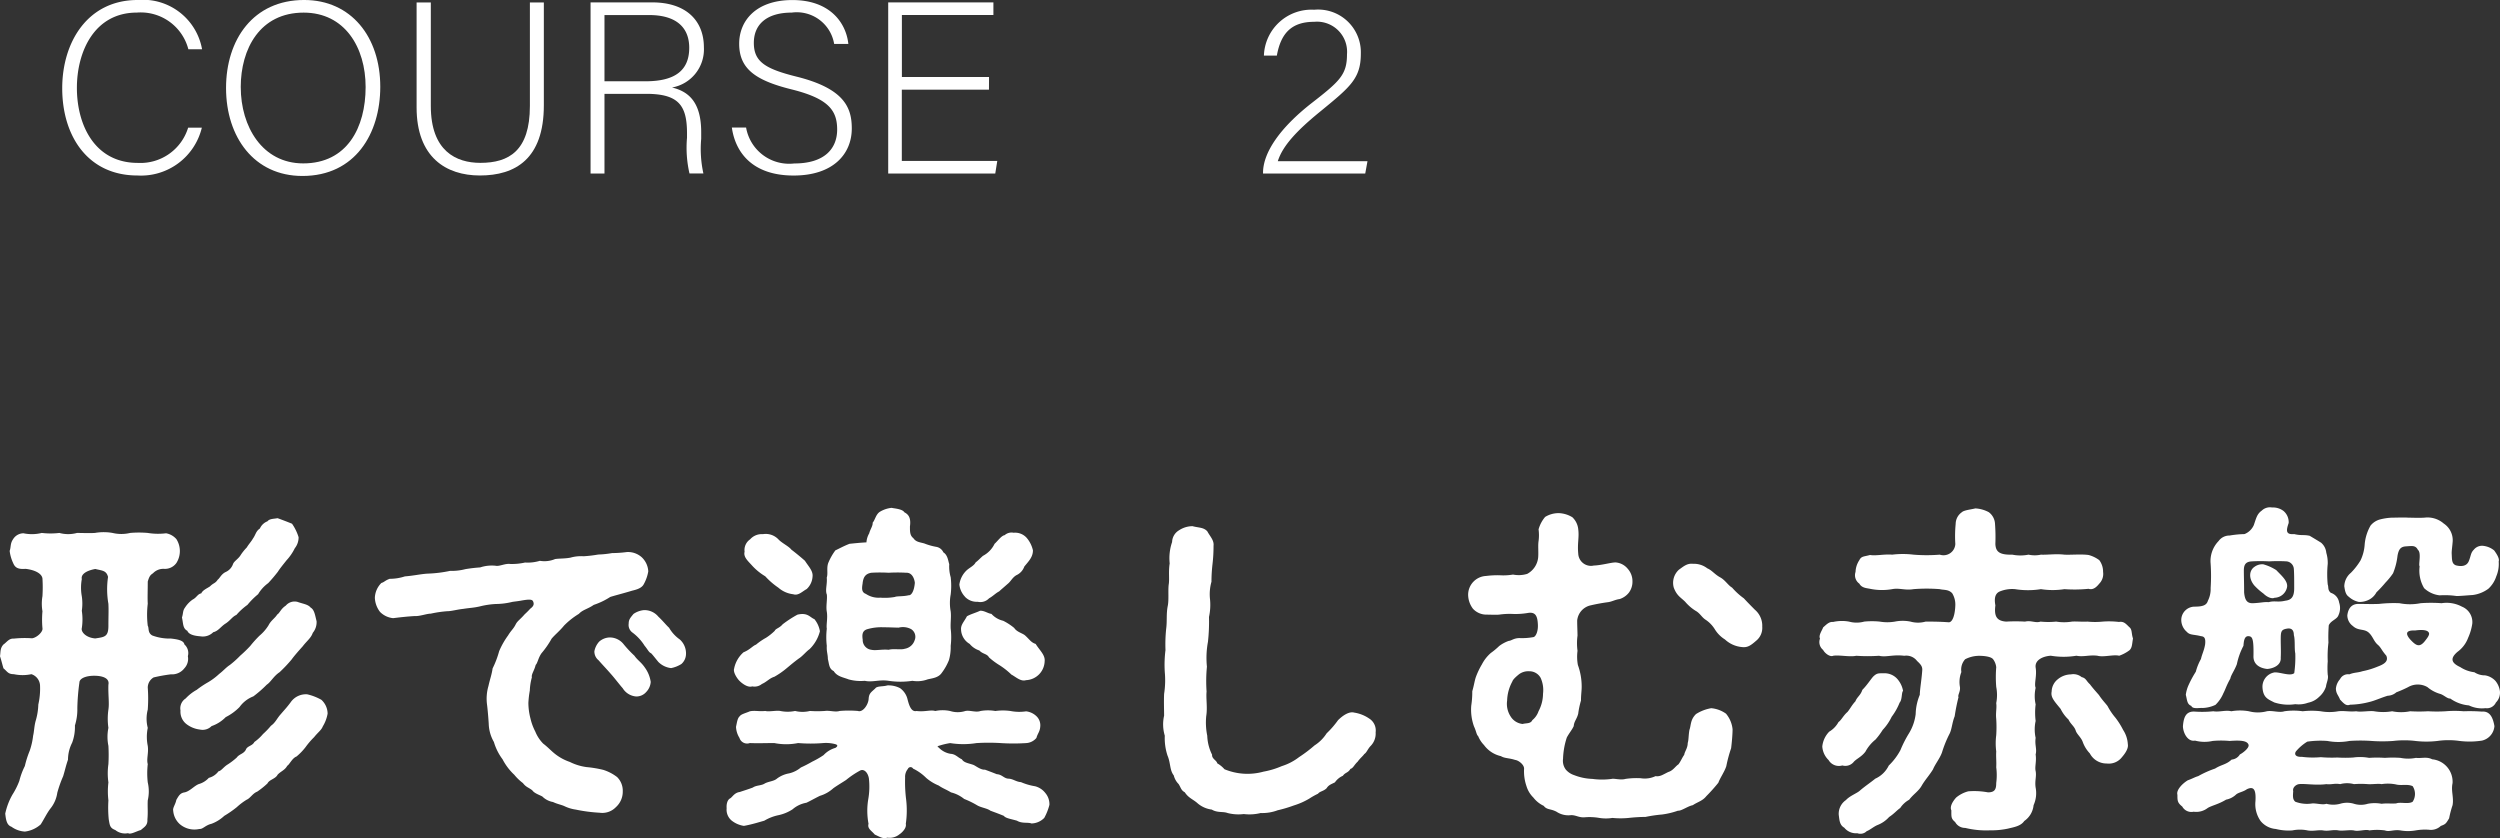
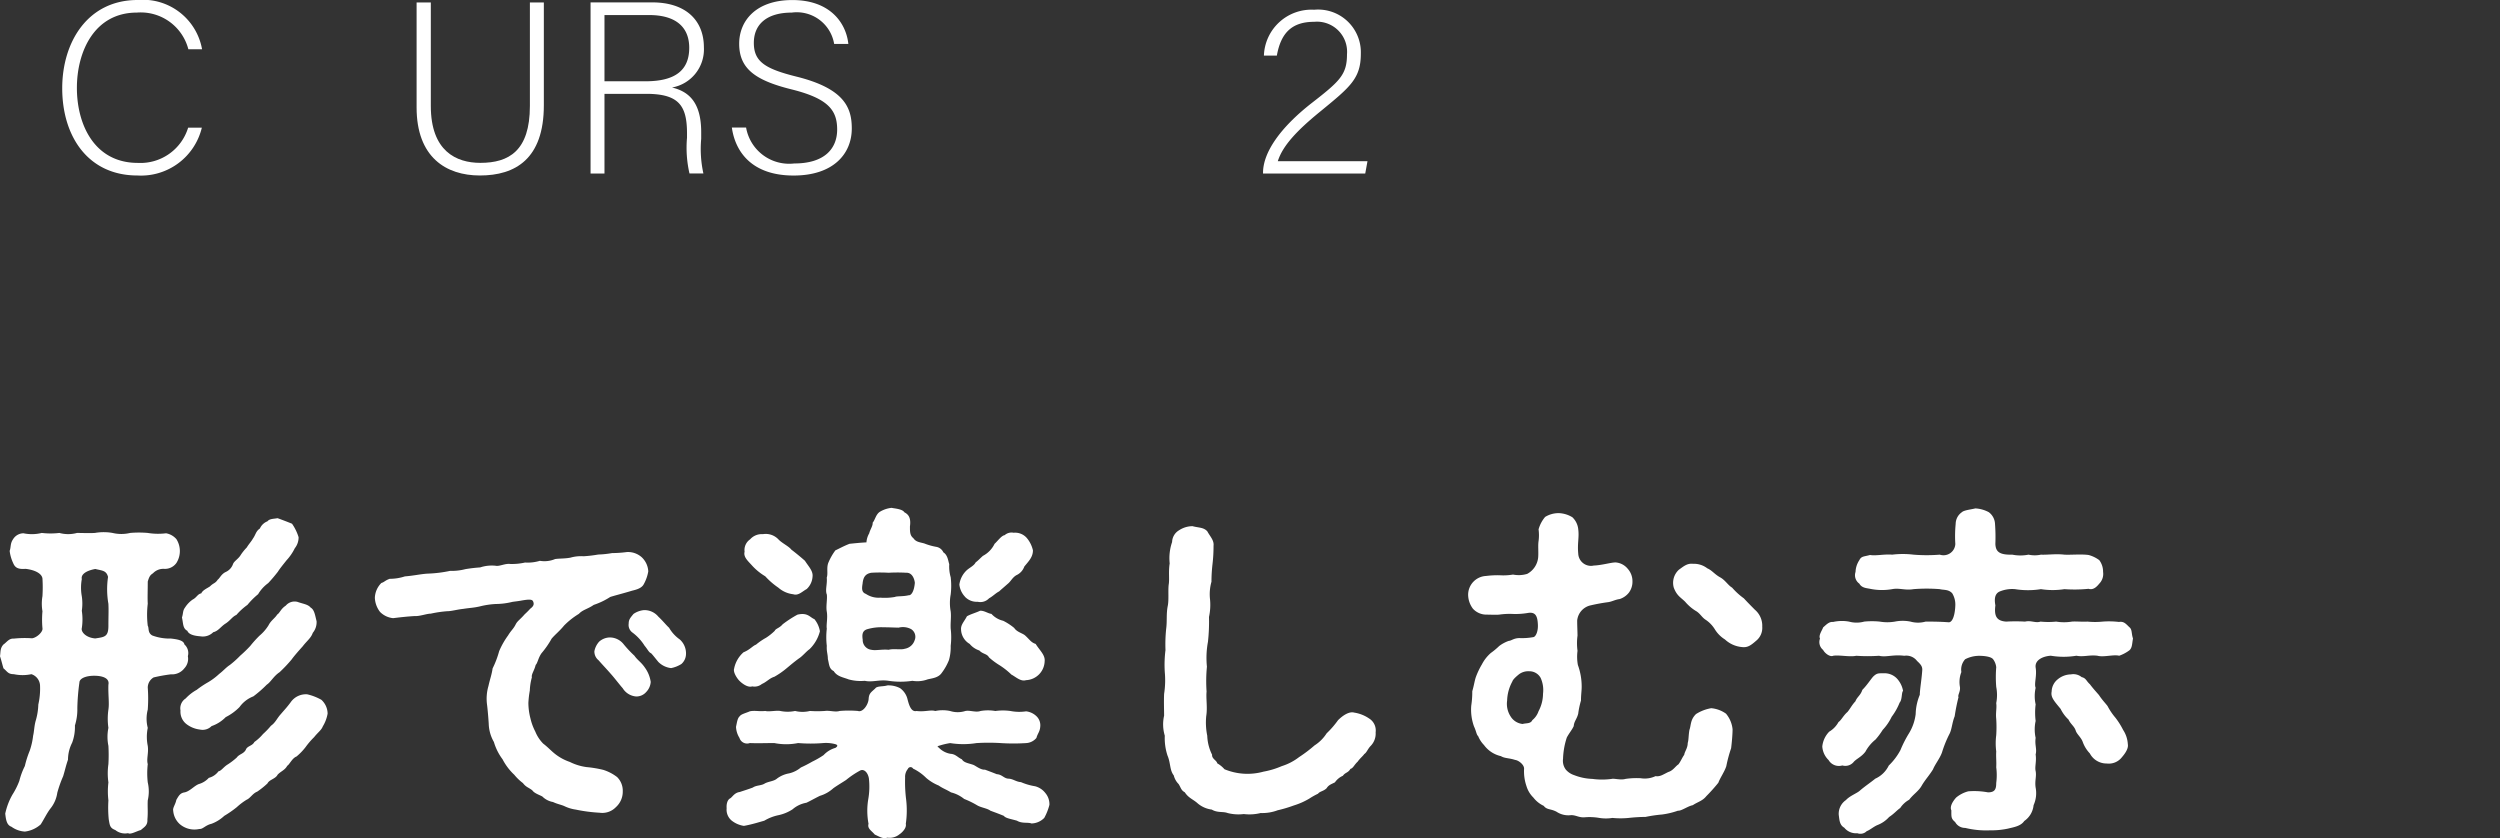
<svg xmlns="http://www.w3.org/2000/svg" id="nav_form" width="173.814" height="58.273" viewBox="0 0 173.814 58.273">
  <rect x="0" y="0" width="173.814" height="58.273" fill="#333333" stroke="none" />
  <g id="グループ_20131" data-name="グループ 20131" transform="translate(-653.147 -13832.109)">
    <path id="パス_46468" data-name="パス 46468" d="M665.028,13878.992a10.9,10.9,0,0,0-1.2.216.823.823,0,0,0-.408.7,10.451,10.451,0,0,1,0,1.536,2.523,2.523,0,0,0,0,1.271,3.1,3.1,0,0,0,0,1.249c.072.5-.1.911,0,1.271a5.615,5.615,0,0,0,0,1.272,2.735,2.735,0,0,1,0,1.248c-.024.479.024.792-.024,1.319.024.433-.216.527-.456.744-.288.072-.72.336-.888.217a1.073,1.073,0,0,1-.889-.217c-.383-.144-.383-.336-.456-.744a8.274,8.274,0,0,1-.023-1.319,5.279,5.279,0,0,1,0-1.248,4.512,4.512,0,0,1,0-1.272,11.222,11.222,0,0,0,0-1.271,3.1,3.1,0,0,1,0-1.249,4.508,4.508,0,0,1,0-1.271c.072-.456-.025-1.032,0-1.729.1-.479-.456-.624-.984-.624-.6,0-1.033.192-1.033.48a14.569,14.569,0,0,0-.143,1.775,3.678,3.678,0,0,1-.168,1.2,3.136,3.136,0,0,1-.193,1.2,2.594,2.594,0,0,0-.288,1.176c-.168.5-.191.673-.336,1.152a8.128,8.128,0,0,0-.408,1.151,2.251,2.251,0,0,1-.479,1.1c-.241.313-.433.721-.673,1.1a2.019,2.019,0,0,1-1.1.5,1.763,1.763,0,0,1-.936-.336c-.336-.119-.384-.5-.432-.911a4.584,4.584,0,0,1,.5-1.319,5.183,5.183,0,0,0,.481-.961,4.9,4.9,0,0,1,.383-1.031,6.807,6.807,0,0,1,.336-1.057,4.855,4.855,0,0,0,.24-1.057c.073-.288.073-.7.192-1.081a4.371,4.371,0,0,0,.168-1.08,4.978,4.978,0,0,0,.12-1.318.869.869,0,0,0-.6-.792,2.945,2.945,0,0,1-1.224,0c-.407,0-.456-.192-.72-.408-.1-.336-.144-.553-.24-.84.048-.312,0-.553.24-.816.24-.168.384-.432.72-.409a7.211,7.211,0,0,1,1.272-.022c.336-.049.769-.457.72-.7a6.409,6.409,0,0,1,0-1.177,3.145,3.145,0,0,1,0-1.056,10.086,10.086,0,0,0,0-1.224c-.048-.36-.552-.6-1.176-.672-.576.047-.744-.121-.864-.408a2.736,2.736,0,0,1-.24-.841c.1-.264.024-.5.24-.815a.857.857,0,0,1,.721-.408,2.854,2.854,0,0,0,1.271-.024,5.174,5.174,0,0,0,1.225,0,2.309,2.309,0,0,0,1.223,0c.361,0,.792.024,1.248,0a3.5,3.5,0,0,1,1.225,0,2.631,2.631,0,0,0,1.224,0,7.017,7.017,0,0,1,1.224,0,4.478,4.478,0,0,0,1.272.024,1.229,1.229,0,0,1,.72.408,1.549,1.549,0,0,1,0,1.656.976.976,0,0,1-.864.408,1,1,0,0,0-.768.312c-.192.119-.264.24-.36.575,0,.624-.024,1.152,0,1.537a6.4,6.4,0,0,0,0,1.536c.1.144-.024.479.312.672a3.459,3.459,0,0,0,1.3.215c.432.049.888.121.936.409a.8.8,0,0,1,.24.816.96.96,0,0,1-.24.84A1.082,1.082,0,0,1,665.028,13878.992Zm-4.344-4.9a5.855,5.855,0,0,1-.025-1.872c-.12-.457-.408-.433-.887-.552-.649.119-1.008.383-.937.7a3.337,3.337,0,0,0,0,1.2,3.47,3.47,0,0,1,0,1.008,3.949,3.949,0,0,1,0,1.2c-.071.264.288.672.937.721.624-.1.912-.1.912-.864S660.707,13874.6,660.684,13874.1Zm15.241,7.632a2.539,2.539,0,0,1-.336.889c-.1.264-.336.408-.6.744a5.321,5.321,0,0,0-.6.7,4.137,4.137,0,0,1-.624.647c-.313.12-.481.552-.648.647-.168.313-.457.385-.672.624-.144.289-.577.336-.7.6a5.7,5.7,0,0,1-.719.576c-.313.12-.481.456-.72.553a4.373,4.373,0,0,0-.7.527,7.19,7.19,0,0,1-.865.6,2.676,2.676,0,0,1-.887.552c-.433.1-.6.383-.841.36a1.565,1.565,0,0,1-1.368-.337,1.4,1.4,0,0,1-.456-.936c-.048-.191.169-.457.216-.745.168-.287.264-.479.577-.526.359-.072.671-.457.983-.576a1.491,1.491,0,0,0,.7-.433,1.21,1.21,0,0,0,.672-.456c.193-.023.36-.312.649-.48a4.826,4.826,0,0,0,.624-.479c.168-.24.456-.24.624-.528.095-.287.456-.264.6-.552a3.125,3.125,0,0,0,.6-.553,5.39,5.39,0,0,0,.552-.575c.312-.217.408-.5.671-.792.265-.312.433-.48.7-.842a1.288,1.288,0,0,1,1.152-.551,3.674,3.674,0,0,1,.984.383A1.324,1.324,0,0,1,675.925,13881.728Zm-2.112-7.776c.384.145.744.168.936.408.264.145.312.575.408.937a1.155,1.155,0,0,1-.264.815c-.12.36-.408.553-.7.937-.216.24-.6.672-.768.912a10.023,10.023,0,0,1-.84.888c-.408.264-.624.7-.889.864a8.017,8.017,0,0,1-.935.816,2.124,2.124,0,0,0-.961.743,3.621,3.621,0,0,1-.96.7,2.5,2.5,0,0,1-.983.623.874.874,0,0,1-.817.24,1.9,1.9,0,0,1-.936-.384,1.086,1.086,0,0,1-.408-.937.817.817,0,0,1,.36-.84,3.049,3.049,0,0,1,.768-.6,6.366,6.366,0,0,1,.792-.528,4.419,4.419,0,0,0,.768-.576c.288-.216.48-.456.744-.624a6.686,6.686,0,0,0,.721-.648,8.873,8.873,0,0,0,.695-.672,7.816,7.816,0,0,1,.649-.72,3.011,3.011,0,0,0,.624-.72c.168-.336.456-.5.6-.744.192-.12.239-.385.6-.624A.8.8,0,0,1,673.813,13873.951Zm-8.017,1.1c.1-.312.048-.48.216-.7a1.949,1.949,0,0,1,.528-.553c.288-.144.336-.383.6-.432.1-.216.336-.312.6-.48.263-.264.359-.191.551-.479.12-.071.241-.384.552-.528a.947.947,0,0,0,.505-.552c.071-.192.336-.336.5-.575a3.483,3.483,0,0,1,.456-.577c.143-.239.311-.407.432-.625.192-.263.192-.5.48-.694a.947.947,0,0,1,.527-.5c.145-.192.481-.168.7-.218.336.121.648.241,1.007.386a3.389,3.389,0,0,1,.457.936,1.207,1.207,0,0,1-.264.769,3.485,3.485,0,0,1-.576.84c-.288.36-.48.6-.6.792a10.358,10.358,0,0,1-.673.792,2.553,2.553,0,0,0-.7.769,5.315,5.315,0,0,0-.744.744,4.425,4.425,0,0,0-.769.7c-.288.12-.431.408-.792.624-.311.216-.479.5-.815.576a1.018,1.018,0,0,1-.889.287c-.264-.022-.792-.071-.912-.383C665.844,13875.8,665.892,13875.439,665.8,13875.056Z" fill="#fff" />
    <path id="パス_46469" data-name="パス 46469" d="M696.445,13887.129a1.447,1.447,0,0,1-.48,1.1,1.312,1.312,0,0,1-1.129.385,10.893,10.893,0,0,1-1.655-.217,2.676,2.676,0,0,1-.793-.24c-.216-.1-.5-.145-.792-.287a1.391,1.391,0,0,1-.744-.385c-.216-.119-.552-.216-.7-.432-.289-.216-.433-.216-.649-.5a3.392,3.392,0,0,1-.6-.577,4,4,0,0,1-.817-1.079,3.756,3.756,0,0,1-.6-1.2,2.68,2.68,0,0,1-.36-1.272c-.024-.384-.072-.983-.12-1.344a3.139,3.139,0,0,1,.1-1.273c.1-.456.24-.839.288-1.223a6.531,6.531,0,0,0,.456-1.2,5.5,5.5,0,0,1,.624-1.1c.216-.359.36-.432.528-.768.12-.24.312-.336.624-.7a5.284,5.284,0,0,0,.384-.384c.192-.145.313-.289.192-.528-.072-.144-.336-.12-.768-.048-.239.048-.5.072-.672.1a4.862,4.862,0,0,1-1.128.145,5.7,5.7,0,0,0-1.128.168c-.433.1-.7.1-1.128.168-.456.047-.841.167-1.152.167a8.119,8.119,0,0,0-1.128.168c-.288,0-.769.192-1.128.168-.408.024-.912.073-1.488.146a1.483,1.483,0,0,1-.912-.433,1.716,1.716,0,0,1-.361-.984,1.531,1.531,0,0,1,.456-1.032c.193-.048.241-.168.576-.287a3.36,3.36,0,0,0,1.056-.168c.624-.049,1.129-.168,1.585-.192a8.868,8.868,0,0,0,1.56-.192,3.7,3.7,0,0,0,1.056-.119,10.317,10.317,0,0,1,1.032-.121,2.6,2.6,0,0,1,1.056-.119c.264.071.672-.168,1.032-.121a4.057,4.057,0,0,0,1.033-.1,2.9,2.9,0,0,0,1.031-.119,1.9,1.9,0,0,0,1.057-.122c.288-.046.647-.022,1.055-.095a2.752,2.752,0,0,1,.937-.1,8.789,8.789,0,0,0,1.008-.12,6.512,6.512,0,0,0,.959-.1,8.338,8.338,0,0,0,1.033-.072,1.43,1.43,0,0,1,1.032.36,1.452,1.452,0,0,1,.456.984,2.807,2.807,0,0,1-.312.887c-.144.289-.528.385-.816.456-.721.217-1.128.313-1.513.433a5.076,5.076,0,0,1-1.151.553c-.408.287-.769.336-1.032.623a5.314,5.314,0,0,0-1.032.816c-.313.385-.624.624-.865.911a6.127,6.127,0,0,1-.7,1.009c-.239.336-.264.672-.408.816-.1.408-.312.648-.264.864a3.817,3.817,0,0,0-.143.912,6.658,6.658,0,0,0-.1.864,4.414,4.414,0,0,0,.144,1.08,3.846,3.846,0,0,0,.336.911,2.553,2.553,0,0,0,.552.841c.288.216.481.432.769.672a3.461,3.461,0,0,0,1.08.6,3.7,3.7,0,0,0,1.176.36,7.789,7.789,0,0,1,1.152.192,3.086,3.086,0,0,1,.96.5A1.334,1.334,0,0,1,696.445,13887.129Zm1.944-7.61a1.11,1.11,0,0,1-.313.7.9.9,0,0,1-.7.313,1.206,1.206,0,0,1-.936-.576c-.216-.24-.577-.72-.816-.984-.312-.36-.505-.552-.864-.96a.776.776,0,0,1-.288-.624,1.364,1.364,0,0,1,.336-.672,1.154,1.154,0,0,1,.72-.288,1.228,1.228,0,0,1,.984.48,8.028,8.028,0,0,0,.744.791c.216.313.456.433.72.816A2.248,2.248,0,0,1,698.389,13879.519Zm2.136-1.247a2.1,2.1,0,0,1-.72.287,1.476,1.476,0,0,1-.888-.431c-.24-.288-.36-.456-.5-.6-.168-.071-.216-.239-.456-.527a3.348,3.348,0,0,0-.84-.912.647.647,0,0,1-.264-.624c0-.288.12-.408.336-.673a1.546,1.546,0,0,1,.72-.264,1.254,1.254,0,0,1,1.008.456c.288.265.576.624.744.769a2.565,2.565,0,0,0,.745.815,1.294,1.294,0,0,1,.431,1.031A.938.938,0,0,1,700.525,13878.271Z" fill="#fff" />
    <path id="パス_46470" data-name="パス 46470" d="M726.109,13888.064a3.785,3.785,0,0,1-.36.911,1.282,1.282,0,0,1-.888.386c-.264-.1-.648.023-1.008-.192-.408-.12-.792-.168-.912-.336-.408-.168-.552-.216-.937-.36-.216-.168-.672-.216-.935-.384a6.094,6.094,0,0,0-.889-.433,2.325,2.325,0,0,0-.912-.455c-.359-.217-.552-.266-.863-.48a3.118,3.118,0,0,1-.865-.528,3.338,3.338,0,0,0-.912-.647.2.2,0,0,0-.36.023.855.855,0,0,0-.192.6,9.691,9.691,0,0,0,.072,1.537,6.47,6.47,0,0,1-.024,1.68c.072.313-.312.648-.432.721a1.077,1.077,0,0,1-.865.239c-.239.12-.551-.071-.863-.216-.217-.264-.528-.408-.432-.744a4.881,4.881,0,0,1-.024-1.68,5.082,5.082,0,0,0,.048-1.488c-.072-.385-.313-.648-.576-.553a6.05,6.05,0,0,0-1.008.672c-.217.145-.624.385-.889.576a2.4,2.4,0,0,1-.935.528c-.433.216-.721.384-.937.48a1.985,1.985,0,0,0-.96.456,2.873,2.873,0,0,1-.984.408,3.2,3.2,0,0,0-.983.384c-.361.1-.865.263-1.417.36a1.8,1.8,0,0,1-.84-.36.982.982,0,0,1-.36-.864c-.024-.289.048-.6.264-.7.144-.1.288-.385.648-.432.216-.073.672-.216.913-.312.239-.168.6-.12.839-.288.288-.145.624-.145.84-.336a1.985,1.985,0,0,1,.84-.359,1.976,1.976,0,0,0,.816-.408,8.533,8.533,0,0,0,.792-.408,6.048,6.048,0,0,0,.792-.456,1.767,1.767,0,0,1,.817-.5c.191-.119.168-.215-.025-.264a2.531,2.531,0,0,0-.815-.072,10.573,10.573,0,0,1-1.753,0,4.208,4.208,0,0,1-1.656,0c-.6,0-1.152.024-1.7,0a.553.553,0,0,1-.72-.359,1.564,1.564,0,0,1-.24-.768c.072-.336.1-.6.264-.744.1-.145.432-.217.7-.337.36-.071.624.024,1.08-.023.217.072.744-.048,1.032,0a2.5,2.5,0,0,0,1.032,0,2.135,2.135,0,0,0,1.032,0,7.332,7.332,0,0,0,1.033,0c.36-.048.719.1,1.032,0a7.412,7.412,0,0,1,1.271,0c.336.12.721-.434.745-.84.024-.385.168-.456.456-.721.12-.191.552-.12.839-.216a1.747,1.747,0,0,1,.889.192,1.325,1.325,0,0,1,.5.7c.1.384.24.983.648.888.6.072.96-.1,1.3,0a2.5,2.5,0,0,1,1.033,0,1.742,1.742,0,0,0,1.055,0c.313-.072.72.12,1.057,0a2.971,2.971,0,0,1,1.031,0,3.852,3.852,0,0,1,1.057,0,3.149,3.149,0,0,0,1.08.023,1.235,1.235,0,0,1,.72.337.872.872,0,0,1,.264.744c-.024.335-.192.479-.264.768a1,1,0,0,1-.72.359,13.729,13.729,0,0,1-1.752,0,13.588,13.588,0,0,0-1.7,0,5.767,5.767,0,0,1-1.824,0,4.878,4.878,0,0,0-.721.168c-.1.025-.144.049-.144.072-.024.024,0,.049.048.049a1.472,1.472,0,0,0,.84.456c.36.023.48.239.792.384.145.24.456.264.792.384.145.048.505.36.816.336.193.072.456.168.817.313.384.023.5.312.84.312.312.024.5.217.84.24a4.124,4.124,0,0,0,.984.287,1.319,1.319,0,0,1,.72.48A1.2,1.2,0,0,1,726.109,13888.064Zm-21.914-9.506a2.026,2.026,0,0,1,.648-1.1c.432-.168.649-.456.864-.528a4.4,4.4,0,0,1,.7-.48,3.8,3.8,0,0,0,.6-.479c.072-.168.336-.192.552-.456a7.779,7.779,0,0,1,1.032-.672c.721-.168.864.191,1.177.312a1.8,1.8,0,0,1,.384.841,2.659,2.659,0,0,1-.721,1.248c-.216.144-.5.5-.744.647-.359.265-.552.433-.84.671a5.487,5.487,0,0,1-.864.6c-.336.1-.528.358-.863.5a.807.807,0,0,1-.673.168c-.287.1-.672-.168-.888-.384C704.411,13879.3,704.075,13878.824,704.2,13878.559Zm.72-8.088a.9.9,0,0,1,.384-.863,1.079,1.079,0,0,1,.888-.36,1.216,1.216,0,0,1,1.1.384c.264.263.7.456.888.7.168.12.7.552.937.769.24.383.576.7.528,1.1a1.29,1.29,0,0,1-.408.864c-.313.168-.577.479-.937.36a1.88,1.88,0,0,1-1.032-.457,5.1,5.1,0,0,1-.912-.791,3.987,3.987,0,0,1-.936-.769C705.156,13871.119,704.819,13870.831,704.915,13870.471Zm5.712,1.8c.1-.288-.023-.648.1-1.008a4.011,4.011,0,0,1,.5-.889c.264-.12.552-.288.983-.456.265-.025.649-.071,1.177-.1a1.43,1.43,0,0,1,.191-.624c.073-.288.265-.528.241-.744.168-.192.215-.553.48-.744a1.956,1.956,0,0,1,.84-.288c.192.048.744.072.888.312.336.168.456.457.384.984,0,.384,0,.624.24.816.168.24.36.264.744.358a4.238,4.238,0,0,0,.841.241.663.663,0,0,1,.5.384c.311.192.335.624.408.816a2.709,2.709,0,0,0,.1.912,4.968,4.968,0,0,1,0,1.2,3.223,3.223,0,0,0,0,1.176c.048.408-.024.744,0,1.2a5.01,5.01,0,0,1,0,1.2,3.229,3.229,0,0,1-.12.984,3.806,3.806,0,0,1-.5.889c-.24.359-.72.384-.984.454a2.063,2.063,0,0,1-1.056.1,5.527,5.527,0,0,1-1.656,0c-.648-.1-1.128.12-1.656,0a3.118,3.118,0,0,1-1.128-.1c-.36-.143-.792-.19-1.032-.575-.336-.168-.313-.479-.408-.841,0-.336-.1-.526-.073-.911a5.076,5.076,0,0,1,0-1.2c-.048-.266.073-.722,0-1.177-.071-.384.048-.888,0-1.2C710.507,13873.136,710.675,13872.7,710.627,13872.271Zm2.5.359c-.048.313-.119.648.217.769a1.586,1.586,0,0,0,1.008.264,4.052,4.052,0,0,0,1.008-.048c.168-.072.576-.023.96-.12.192.023.384-.288.432-.864-.024-.24-.168-.72-.6-.7a10.515,10.515,0,0,0-1.224,0,10.228,10.228,0,0,0-1.2,0C713.268,13872.008,713.172,13872.295,713.123,13872.631Zm3.625,3.961a.629.629,0,0,0-.264-.744,1.216,1.216,0,0,0-.864-.1c-.168,0-.648-.025-1.056-.025a3.469,3.469,0,0,0-1.08.121c-.409.1-.409.408-.361.744a.686.686,0,0,0,.6.7c.311.071.744-.048,1.2,0,.384-.1.84.022,1.128-.072A.873.873,0,0,0,716.748,13876.592Zm3.481-3a1.442,1.442,0,0,1-.385-.84,1.659,1.659,0,0,1,.528-1.009c.193-.168.5-.312.6-.528.192-.144.24-.216.505-.455a1.85,1.85,0,0,0,.815-.841c.193-.168.481-.576.7-.6a.718.718,0,0,1,.624-.168,1.073,1.073,0,0,1,.912.359,2.047,2.047,0,0,1,.431.864c0,.48-.311.768-.6,1.128a1.041,1.041,0,0,1-.552.6c-.288.169-.385.433-.6.6-.215.191-.5.433-.6.528-.24.119-.433.336-.7.479a.826.826,0,0,1-.792.24A1.119,1.119,0,0,1,720.229,13873.592Zm4.2,2.712c.312.288.408.479.72.576.263.431.672.768.624,1.2a1.355,1.355,0,0,1-1.3,1.32c-.36.118-.72-.24-1.008-.385a5.238,5.238,0,0,0-.816-.647,4.959,4.959,0,0,1-.744-.552c-.144-.265-.432-.218-.672-.48a1.444,1.444,0,0,1-.672-.456,1.2,1.2,0,0,1-.6-1.009c-.023-.336.24-.575.408-.912.241-.144.672-.264.912-.384.289-.023.552.191.792.216a1.588,1.588,0,0,0,.817.48,3.961,3.961,0,0,1,.767.5C723.853,13876.063,724.261,13876.136,724.429,13876.3Z" fill="#fff" />
    <path id="パス_46471" data-name="パス 46471" d="M748.789,13883.024a1.225,1.225,0,0,1-.337.937c-.215.215-.288.479-.456.575-.071.12-.311.313-.456.528-.239.216-.311.455-.5.5-.168.288-.359.239-.527.48a1.315,1.315,0,0,0-.553.456c-.215.12-.431.168-.576.407-.216.217-.479.217-.6.385a4.883,4.883,0,0,0-.6.336,4.862,4.862,0,0,1-1.081.48,9.092,9.092,0,0,1-1.128.336,3.017,3.017,0,0,1-1.176.191,3.266,3.266,0,0,1-1.176.072,3.06,3.06,0,0,1-1.128-.072c-.312-.121-.7,0-1.1-.24a1.871,1.871,0,0,1-1.008-.456c-.264-.239-.624-.359-.864-.743-.265-.145-.265-.312-.433-.576a1.288,1.288,0,0,1-.336-.6c-.288-.36-.215-.864-.431-1.368a3.835,3.835,0,0,1-.193-1.393,2.742,2.742,0,0,1-.048-1.392c0-.408-.023-.96,0-1.512a6.17,6.17,0,0,0,.048-1.513,8.14,8.14,0,0,1,.048-1.537,10.439,10.439,0,0,1,.049-1.486c.071-.528,0-.984.1-1.537.1-.432.023-1.031.072-1.512.071-.385-.024-.889.071-1.488a3.463,3.463,0,0,1,.168-1.488.982.982,0,0,1,.481-.816,1.724,1.724,0,0,1,.936-.287c.432.119.768.071,1.031.359.193.36.481.625.433,1.009a10.6,10.6,0,0,1-.072,1.271,10.772,10.772,0,0,0-.072,1.224,3.171,3.171,0,0,0-.1,1.225,3.96,3.96,0,0,1-.072,1.225,12.93,12.93,0,0,1-.072,1.728,6.1,6.1,0,0,0-.072,1.729,10.451,10.451,0,0,0-.024,1.728c-.048.5.072,1.1-.024,1.705a4.578,4.578,0,0,0,.071,1.367,3.186,3.186,0,0,0,.336,1.32c-.023.288.313.385.361.6a1.928,1.928,0,0,1,.5.409,4.167,4.167,0,0,0,2.713.168,5.747,5.747,0,0,0,1.271-.384,3.816,3.816,0,0,0,1.2-.625,9.684,9.684,0,0,0,1.08-.816,2.745,2.745,0,0,0,.84-.84,6.224,6.224,0,0,0,.792-.913c.361-.358.793-.623,1.129-.526a2.5,2.5,0,0,1,1.032.408A.979.979,0,0,1,748.789,13883.024Z" fill="#fff" />
    <path id="パス_46472" data-name="パス 46472" d="M773.149,13881.728a2,2,0,0,1,.456,1.08c0,.36-.048.889-.1,1.321a9.553,9.553,0,0,0-.336,1.248c-.12.384-.431.815-.552,1.151a11.811,11.811,0,0,1-.839.937c-.265.336-.624.408-.937.624-.359.071-.792.408-1.032.384a5.447,5.447,0,0,1-1.1.264,9.77,9.77,0,0,0-1.152.168,11.527,11.527,0,0,0-1.176.071,5.692,5.692,0,0,1-1.128,0,2.885,2.885,0,0,1-.912,0,3.99,3.99,0,0,0-.984-.047c-.433.047-.649-.168-1.008-.144a1.478,1.478,0,0,1-.984-.24c-.409-.217-.672-.12-.888-.408a1.953,1.953,0,0,1-.721-.577,1.856,1.856,0,0,1-.479-.792,3.178,3.178,0,0,1-.168-1.2c.023-.288-.385-.6-.624-.624-.433-.144-.721-.1-.985-.264a2,2,0,0,1-1.175-.769,1.943,1.943,0,0,1-.409-.624c-.12-.1-.12-.312-.288-.672a3.444,3.444,0,0,1-.192-1.44,6.414,6.414,0,0,0,.072-1.008c.12-.408.144-.649.24-.96a5.324,5.324,0,0,1,.432-.912,2.66,2.66,0,0,1,.624-.792,5,5,0,0,0,.576-.48,2.444,2.444,0,0,1,.672-.359c.168,0,.336-.192.744-.192a4.312,4.312,0,0,0,.985-.072c.168-.071.311-.432.288-.864-.025-.6-.168-.888-.672-.815a5.112,5.112,0,0,1-1.129.071,5,5,0,0,0-.888.049c-.24.023-.6,0-.912,0a1.265,1.265,0,0,1-.912-.408,1.642,1.642,0,0,1-.336-.96,1.311,1.311,0,0,1,1.248-1.32,6.471,6.471,0,0,1,.937-.049,4,4,0,0,0,.935-.048,2.043,2.043,0,0,0,.985-.047,1.455,1.455,0,0,0,.767-1.177c.025-.408-.023-.792.025-1.105a3.081,3.081,0,0,0,0-.814,2.28,2.28,0,0,1,.456-.864,1.791,1.791,0,0,1,.96-.264,1.931,1.931,0,0,1,.936.288,1.331,1.331,0,0,1,.407.84c.073.576-.071.96,0,1.7a.886.886,0,0,0,1.08.816c.577-.024,1.2-.217,1.513-.217a1.2,1.2,0,0,1,.84.433,1.3,1.3,0,0,1,.336.888,1.267,1.267,0,0,1-.24.769,1.348,1.348,0,0,1-.648.456c-.336.047-.5.168-.792.215a12.39,12.39,0,0,0-1.3.241,1.2,1.2,0,0,0-.863,1.032c0,.407.023.815.023,1.056a3.965,3.965,0,0,0,0,1.056,3.194,3.194,0,0,0,.025.984,4.382,4.382,0,0,1,.264,1.536c0,.264-.048.528-.048.937a5.793,5.793,0,0,0-.193.911c-.095.385-.288.528-.311.864-.12.265-.313.48-.481.793a5.256,5.256,0,0,0-.263,1.487,1.01,1.01,0,0,0,.192.744,1.276,1.276,0,0,0,.575.384,3.781,3.781,0,0,0,1.273.265,5,5,0,0,0,1.343,0c.168-.048.624.1.961,0a5.326,5.326,0,0,1,1.056-.048,1.757,1.757,0,0,0,1.032-.145c.312.049.5-.1.888-.288.336-.1.5-.407.7-.528.168-.215.24-.432.408-.672.024-.216.241-.455.241-.816.071-.215.048-.5.119-.911.12-.312.049-.7.456-1.1a2.865,2.865,0,0,1,1.057-.408A2.079,2.079,0,0,1,773.149,13881.728Zm-12.722-1.392a2.047,2.047,0,0,0-.168-1.1.89.89,0,0,0-.792-.457,1.072,1.072,0,0,0-.72.217c-.144.119-.408.336-.456.5a2.916,2.916,0,0,0-.36,1.32,1.607,1.607,0,0,0,.24,1.1,1.109,1.109,0,0,0,.84.528c.24-.072.553,0,.672-.266a1.37,1.37,0,0,0,.433-.623A2.627,2.627,0,0,0,760.427,13880.336Zm15.241-4.656a1.148,1.148,0,0,1-.431.984c-.384.336-.6.479-.985.432a1.985,1.985,0,0,1-1.176-.528,2.155,2.155,0,0,1-.7-.7,2.158,2.158,0,0,0-.647-.672c-.265-.168-.385-.455-.7-.624a3.118,3.118,0,0,1-.719-.624c-.313-.312-.576-.408-.793-.984a1.231,1.231,0,0,1,.36-1.248c.336-.24.576-.455.984-.408a1.518,1.518,0,0,1,.985.313c.336.144.5.408.888.624.36.192.551.552.839.72a4.722,4.722,0,0,0,.817.744c.24.264.576.6.767.793A1.458,1.458,0,0,1,775.668,13875.68Z" fill="#fff" />
    <path id="パス_46473" data-name="パス 46473" d="M801.445,13876.5c-.072.384-.048.623-.24.814a2.614,2.614,0,0,1-.72.385c-.409-.1-1.08.121-1.512,0-.576-.071-.96.1-1.464,0a5.422,5.422,0,0,1-1.776,0c-.481.024-1.128.265-1.057.816.1.6-.12,1.128,0,1.416a2.656,2.656,0,0,0,0,1.152,4.668,4.668,0,0,0,0,1.152,2.738,2.738,0,0,0,0,1.176c-.071.5.1.768,0,1.151.072.481-.071.865,0,1.153.072.384-.071.672,0,1.151a2.044,2.044,0,0,1-.143,1.225,1.513,1.513,0,0,1-.649,1.1c-.24.359-.744.432-1.128.527a5.518,5.518,0,0,1-1.248.12,6.123,6.123,0,0,1-1.728-.168.784.784,0,0,1-.7-.408c-.288-.24-.264-.36-.264-.815-.12-.24.072-.6.336-.89a2.178,2.178,0,0,1,.84-.431,5.212,5.212,0,0,1,1.369.072c.479,0,.575-.217.575-.648a4.253,4.253,0,0,0,0-1.1c.024-.407-.024-.672,0-1.1a4.426,4.426,0,0,1,0-1.127,8.851,8.851,0,0,0,0-1.129c-.048-.456.049-.744,0-1.1a2.945,2.945,0,0,0,0-1.129,8.543,8.543,0,0,1,0-1.367,1.126,1.126,0,0,0-.216-.554c-.144-.19-.648-.239-.96-.239a2.125,2.125,0,0,0-.984.239,1.068,1.068,0,0,0-.264.89,1.906,1.906,0,0,0-.1,1.031c.048.336-.168.553-.1.721a12.8,12.8,0,0,0-.264,1.32c-.193.479-.193.936-.384,1.271a8.007,8.007,0,0,0-.5,1.248c-.144.408-.48.816-.624,1.177-.288.456-.528.7-.768,1.1-.216.407-.577.6-.888,1.009a1.774,1.774,0,0,0-.624.576c-.217.144-.433.407-.769.623a2.111,2.111,0,0,1-.792.553c-.263.1-.551.359-.767.432a.613.613,0,0,1-.649.145,1.054,1.054,0,0,1-.912-.385c-.336-.191-.336-.552-.384-.888a1.157,1.157,0,0,1,.5-1.033c.288-.312.792-.479.985-.671.336-.289.7-.528,1.055-.816a1.913,1.913,0,0,0,.937-.912,4.292,4.292,0,0,0,.815-1.08,7.978,7.978,0,0,1,.6-1.176,3.339,3.339,0,0,0,.456-1.32,3.682,3.682,0,0,1,.288-1.344c0-.36.12-1.008.168-1.682.023-.263-.072-.406-.36-.671a.936.936,0,0,0-.888-.36c-.792-.1-1.272.121-1.753,0a11.431,11.431,0,0,1-1.584,0c-.456.1-1.2-.071-1.607,0-.217.1-.577-.168-.7-.407a.7.7,0,0,1-.215-.792c-.121-.217.167-.6.215-.77.264-.239.432-.407.7-.383a2.8,2.8,0,0,1,1.1-.024,1.981,1.981,0,0,0,1.057,0,5.466,5.466,0,0,1,1.08,0,3.134,3.134,0,0,0,1.056,0,2.723,2.723,0,0,1,1.08,0,1.942,1.942,0,0,0,1.055,0c.408,0,.985,0,1.609.048.264,0,.432-.5.456-1.176a1.512,1.512,0,0,0-.216-.841c-.264-.287-.6-.215-.864-.287a11.431,11.431,0,0,0-1.825,0c-.6.1-.983-.1-1.488,0a4.086,4.086,0,0,1-1.536-.024c-.216-.048-.575-.048-.744-.359a.717.717,0,0,1-.264-.816,1.573,1.573,0,0,1,.264-.816c.144-.287.312-.24.744-.36.408.073.984-.071,1.536-.023a6.163,6.163,0,0,1,1.488,0,11.283,11.283,0,0,0,1.825,0,.822.822,0,0,0,1.08-.744,8.643,8.643,0,0,1,.024-1.392,1,1,0,0,1,.432-.816c.144-.145.672-.193.936-.264a2.228,2.228,0,0,1,.936.264,1.07,1.07,0,0,1,.432.816,12.194,12.194,0,0,1,.024,1.392c.024.528.265.768,1.177.744a2.9,2.9,0,0,0,1.128,0,2.061,2.061,0,0,0,.864,0c.431.023,1.031-.072,1.632,0,.456.023,1.152-.048,1.679.023a2.161,2.161,0,0,1,.745.36,1.333,1.333,0,0,1,.264.816.968.968,0,0,1-.264.816c-.121.144-.384.479-.745.359a9.7,9.7,0,0,1-1.679.024,5.286,5.286,0,0,1-1.632,0,5.682,5.682,0,0,1-1.8,0,2.28,2.28,0,0,0-1.08.168c-.359.168-.359.575-.288.96-.1.768.1,1.08.744,1.128a12.111,12.111,0,0,1,1.32,0c.432-.1.72.12,1.08,0a5.238,5.238,0,0,0,1.081,0,3.4,3.4,0,0,0,1.1,0c.264-.023.72.024,1.08,0a5.172,5.172,0,0,0,1.056,0,5.844,5.844,0,0,1,1.128.024c.336-.048.456.1.72.359C801.4,13875.871,801.325,13876.16,801.445,13876.5Zm-21.17,8.448a1.441,1.441,0,0,1-.432-.937,1.721,1.721,0,0,1,.481-1.032,1.747,1.747,0,0,0,.647-.671c.192-.122.336-.457.624-.7.216-.265.288-.456.553-.744.119-.312.359-.408.479-.792.313-.312.576-.722.744-.912.264-.264.384-.24.72-.24a1.194,1.194,0,0,1,.937.36,1.71,1.71,0,0,1,.431.863c-.12.12-.048.6-.239.816a4.226,4.226,0,0,1-.553.984,3.6,3.6,0,0,1-.624.912,5.128,5.128,0,0,1-.5.672,2.766,2.766,0,0,0-.7.84c-.288.384-.647.5-.84.744a.754.754,0,0,1-.767.216A.831.831,0,0,1,780.275,13884.944Zm20.81-1.1c.072.36-.312.793-.456.961a1.152,1.152,0,0,1-1.009.383,1.31,1.31,0,0,1-1.175-.7,2.26,2.26,0,0,1-.5-.816c-.12-.312-.408-.528-.481-.768-.1-.312-.359-.456-.5-.768a2.518,2.518,0,0,1-.551-.745c-.456-.552-.7-.815-.624-1.2a1.123,1.123,0,0,1,.431-.863,1.473,1.473,0,0,1,.912-.336.908.908,0,0,1,.744.19c.313.073.313.266.577.5.192.266.5.6.624.745.215.335.5.625.6.769a4.421,4.421,0,0,0,.552.815,5.17,5.17,0,0,1,.528.841A2,2,0,0,1,801.085,13883.84Z" fill="#fff" />
-     <path id="パス_46474" data-name="パス 46474" d="M826.574,13882.592a1.121,1.121,0,0,1-.865,1.008,5.713,5.713,0,0,1-1.56.024,5.468,5.468,0,0,0-1.536,0,6.578,6.578,0,0,1-1.537,0,6.562,6.562,0,0,0-1.536,0,10.45,10.45,0,0,1-1.511,0,11.058,11.058,0,0,0-1.537,0,4.119,4.119,0,0,1-1.536,0,6.406,6.406,0,0,0-1.392.048,3.19,3.19,0,0,0-.744.625c-.168.168-.168.455.36.431a6.055,6.055,0,0,0,1.32.024,8.752,8.752,0,0,0,1.153.024,8.65,8.65,0,0,0,1.1,0,3.443,3.443,0,0,1,1.105.024,8.117,8.117,0,0,1,1.1,0,7.963,7.963,0,0,1,1.08,0,2.735,2.735,0,0,0,1.08,0c.385.048.744-.1,1.129.1a1.568,1.568,0,0,1,1.416,1.656c-.12.551.1.984,0,1.536a7.067,7.067,0,0,0-.24.912c-.216.36-.24.407-.576.528a1,1,0,0,1-.84.264,3.866,3.866,0,0,0-.912.048,3.067,3.067,0,0,1-1.057,0c-.479-.073-.767.12-1.08,0a4.027,4.027,0,0,0-1.08,0c-.264-.1-.767.095-1.08,0-.336-.048-.768.048-1.056,0-.408-.073-.7.072-1.08,0-.36-.048-.672.072-1.08,0a2.613,2.613,0,0,0-1.056,0,3.622,3.622,0,0,1-1.152-.1,1.519,1.519,0,0,1-1.056-.552,2.031,2.031,0,0,1-.36-1.369c.048-.791-.1-1.08-.6-.84-.264.192-.6.217-.768.385a1.378,1.378,0,0,1-.673.336c-.5.311-.983.408-1.271.576a1.3,1.3,0,0,1-.985.264.723.723,0,0,1-.792-.361c-.336-.263-.336-.407-.336-.814-.1-.336.361-.793.72-1.009.336-.12.528-.239.721-.288a6.8,6.8,0,0,1,1.176-.527c.456-.289.767-.265,1.152-.625a.744.744,0,0,0,.576-.36c.119-.047.672-.431.6-.671-.1-.312-.649-.312-1.321-.265a6.456,6.456,0,0,0-1.175,0,2.569,2.569,0,0,1-1.225-.024c-.527.1-.84-.575-.84-1.008.048-.552.168-1.056.84-1.008a7.381,7.381,0,0,0,1.272-.024c.409.072.865-.1,1.249,0a3.506,3.506,0,0,1,1.224,0,2.418,2.418,0,0,0,1.248,0c.384-.071.863.12,1.224,0a4.549,4.549,0,0,1,1.272,0,5.47,5.47,0,0,1,1.248,0,3.433,3.433,0,0,0,1.224,0c.433-.048.744.049,1.248,0,.312.072.912-.048,1.248,0a3.619,3.619,0,0,0,1.248,0,3.1,3.1,0,0,0,1.249,0,10.5,10.5,0,0,0,1.248,0,10.228,10.228,0,0,0,1.224,0,7.282,7.282,0,0,1,1.248,0,11.5,11.5,0,0,1,1.272.024C826.285,13881.536,826.477,13882.04,826.574,13882.592Zm-21.386-6.553a1.088,1.088,0,0,1-.385-.888.935.935,0,0,1,.889-.864c.551,0,.863-.071.96-.408a1.806,1.806,0,0,0,.191-.888,12.705,12.705,0,0,0,0-1.681,2,2,0,0,1,.553-1.585.933.933,0,0,1,.767-.383,6.908,6.908,0,0,1,1.033-.1,1.184,1.184,0,0,0,.648-.624c.168-.481.216-.768.552-1.008a.825.825,0,0,1,.72-.217,1.207,1.207,0,0,1,.792.24,1.015,1.015,0,0,1,.36.839c-.193.554-.193.817.384.77.5.12.672.024,1.08.12.168.1.6.358.792.48a1.041,1.041,0,0,1,.36.7,2.43,2.43,0,0,1,.1.768,7.3,7.3,0,0,0,0,1.441c.072.168-.024.384.217.575a.838.838,0,0,1,.575.673,1.19,1.19,0,0,1-.048.888c-.1.288-.527.36-.672.7a10.432,10.432,0,0,0-.023,1.2,7.9,7.9,0,0,0-.049,1.3,6.143,6.143,0,0,0,0,.936c.072.288-.1.576-.12.816a1.589,1.589,0,0,1-.48.72,1.5,1.5,0,0,1-.768.408,1.89,1.89,0,0,1-.888.1,3.176,3.176,0,0,1-1.464-.122c-.408-.215-.768-.311-.816-1.03a1.006,1.006,0,0,1,.84-1.057c.384-.023,1.1.288,1.368.049a7.834,7.834,0,0,0,.072-1.369c-.072-.336,0-.936-.1-1.271,0-.336-.144-.5-.456-.456-.432.071-.456.192-.456.792,0,.383.024.816,0,1.225.048.574-.6.768-.936.791-.48-.049-.96-.287-.96-.863.024-1.248-.073-1.394-.336-1.416-.313-.024-.336.384-.361.672a4.819,4.819,0,0,0-.456,1.271c-.168.455-.407.744-.456,1.009-.263.456-.359.792-.479,1.008a2.43,2.43,0,0,1-.553.814,2.268,2.268,0,0,1-.888.218c-.216-.024-.7.1-.792-.145-.311-.119-.288-.432-.383-.768a2.4,2.4,0,0,1,.168-.624,7.4,7.4,0,0,1,.528-.984,3.792,3.792,0,0,1,.359-.888c.072-.336.216-.576.288-1.008.048-.433-.048-.554-.288-.576C805.667,13876.208,805.4,13876.279,805.188,13876.039Zm3.983-2.735c.049.479.169.768.625.743.552-.023.743-.1,1.08-.072.432-.119.624.025,1.152-.1.384-.047.624-.216.624-.863,0-.6,0-1.008-.024-1.344a.565.565,0,0,0-.5-.529,10.515,10.515,0,0,0-1.224,0,10.228,10.228,0,0,0-1.2,0c-.457.024-.552.265-.552.648S809.171,13872.607,809.171,13873.3Zm.7-.5c-.408-.5-.335-1.032,0-1.271a.922.922,0,0,1,.625-.192,3.265,3.265,0,0,1,.912.408c.336.359.839.769.744,1.2a.913.913,0,0,1-.864.72c-.216.1-.552-.071-.768-.288A4.247,4.247,0,0,1,809.867,13872.8Zm2.713,14.3c-.024.361-.048.577.144.745a2.3,2.3,0,0,0,1.176.12c.264-.024.744.12.984.023a1.848,1.848,0,0,0,.96,0,1.64,1.64,0,0,1,.96,0,1.62,1.62,0,0,0,.96,0,2.6,2.6,0,0,1,.961,0c.407-.048.527,0,1.008-.023.288-.12.864.072,1.152-.12a.986.986,0,0,0,0-1.081c-.36-.168-.792-.023-1.152-.119a2.834,2.834,0,0,0-1.008-.023c-.217-.049-.673.023-.961,0a6.291,6.291,0,0,0-.96,0,1.845,1.845,0,0,0-.96,0c-.384-.072-.624.048-.96,0-.72.1-1.512-.049-1.9,0C812.8,13886.648,812.532,13886.841,812.58,13887.1Zm14.089-6.144a.688.688,0,0,1-.719.384,2.066,2.066,0,0,1-1.153-.191,2.61,2.61,0,0,1-1.3-.48c-.192.024-.408-.216-.673-.312a2.4,2.4,0,0,1-.912-.48,1.341,1.341,0,0,0-1.343,0,8.011,8.011,0,0,1-.817.36.969.969,0,0,1-.6.24c-.409.118-.937.359-1.273.432a5.671,5.671,0,0,1-1.344.19c-.263.1-.408-.046-.7-.358-.12-.312-.264-.384-.288-.744a1.143,1.143,0,0,1,.288-.672.617.617,0,0,1,.648-.336c.36-.145.552-.1.913-.217a5.524,5.524,0,0,0,1.032-.312c.384-.144.815-.336.624-.769-.336-.385-.361-.553-.576-.744-.313-.265-.336-.575-.649-.863-.336-.288-.719-.1-1.1-.456a.92.92,0,0,1-.385-.744c.072-.577.385-.792.769-.792.408,0,.912.023,1.44,0a9.274,9.274,0,0,1,1.416-.049,3.729,3.729,0,0,0,1.464,0,10.033,10.033,0,0,1,1.464,0,2.254,2.254,0,0,1,1.416.24,1.156,1.156,0,0,1,.72,1.177,3.643,3.643,0,0,1-.288.983,2.109,2.109,0,0,1-.744.984c-.528.456-.432.768.192,1.057a2.268,2.268,0,0,0,.984.359,1.326,1.326,0,0,0,.744.217,1.253,1.253,0,0,1,.72.384,1.429,1.429,0,0,1,.312.72A.968.968,0,0,1,826.669,13880.96Zm-10.537-8.112a1.256,1.256,0,0,1,.456-.913,4.614,4.614,0,0,0,.672-.863,2.989,2.989,0,0,0,.288-1.1,3.169,3.169,0,0,1,.408-1.32,1.268,1.268,0,0,1,.672-.432,3.94,3.94,0,0,1,.817-.12c.336,0,.864-.023,1.128,0,.312,0,.671.024,1.127,0a1.716,1.716,0,0,1,1.345.408,1.391,1.391,0,0,1,.624,1.223c-.024.338-.072.625-.072.842.024.456,0,.72.288.84.384.1.768.071.912-.312.144-.36.12-.553.336-.769a.735.735,0,0,1,.72-.264,1.442,1.442,0,0,1,.7.312c.193.264.384.576.313.768a2.208,2.208,0,0,1-.168,1.033,1.991,1.991,0,0,1-.553.863,2.313,2.313,0,0,1-1.08.433c-.36.023-.864.071-1.128.071a5.68,5.68,0,0,0-1.176-.048,1.872,1.872,0,0,1-1.08-.5,2.383,2.383,0,0,1-.312-1.513c-.1-.119.144-.936-.121-1.151-.168-.336-.431-.264-.839-.24-.384.024-.5.24-.577.648a4.534,4.534,0,0,1-.311,1.224,4.862,4.862,0,0,1-.528.648,8.2,8.2,0,0,1-.624.672,1.226,1.226,0,0,1-.456.48,1.422,1.422,0,0,1-.769.191,1.5,1.5,0,0,1-.7-.359C816.228,13873.447,816.18,13873.183,816.132,13872.848Zm5.857,3.216c-.1-.144-.409-.192-.936-.12-.576-.023-.721.168-.36.6.456.5.7.624,1.128.023C822.013,13876.328,822.085,13876.16,821.989,13876.063Z" fill="#fff" />
  </g>
  <g id="グループ_20133" data-name="グループ 20133" transform="translate(-653.147 -13832.109)">
    <g id="グループ_20132" data-name="グループ 20132">
      <path id="パス_46475" data-name="パス 46475" d="M667.18,13840.986a4.352,4.352,0,0,1-4.483,3.324c-3.423,0-5.224-2.717-5.224-6.065,0-3.212,1.769-6.136,5.243-6.136a4.176,4.176,0,0,1,4.48,3.426h-.953a3.421,3.421,0,0,0-3.579-2.551c-2.939,0-4.171,2.686-4.171,5.241,0,2.538,1.213,5.21,4.239,5.21a3.467,3.467,0,0,0,3.495-2.449Z" fill="#fff" />
-       <path id="パス_46476" data-name="パス 46476" d="M679.586,13838.143c0,3.248-1.739,6.2-5.414,6.2-3.355,0-5.309-2.7-5.309-6.118,0-3.365,1.891-6.117,5.429-6.117C677.56,13832.109,679.586,13834.673,679.586,13838.143Zm-9.7.033c0,2.728,1.5,5.293,4.341,5.293,3.059,0,4.34-2.5,4.34-5.309,0-2.758-1.45-5.174-4.308-5.174C671.218,13832.986,669.884,13835.5,669.884,13838.176Z" fill="#fff" />
      <path id="パス_46477" data-name="パス 46477" d="M683.1,13832.279v7.2c0,3.142,1.771,3.953,3.445,3.953,1.977,0,3.443-.83,3.443-3.953v-7.2h.97v7.15c0,3.729-1.98,4.881-4.447,4.881-2.353,0-4.4-1.27-4.4-4.73v-7.3Z" fill="#fff" />
      <path id="パス_46478" data-name="パス 46478" d="M695.174,13838.635v5.54h-.968v-11.9h4.286c2.35,0,3.594,1.262,3.594,3.13a2.694,2.694,0,0,1-2.216,2.788c1.21.287,2.028,1.082,2.028,3.106v.461a7.946,7.946,0,0,0,.153,2.41h-.967a7.979,7.979,0,0,1-.172-2.485v-.3c0-1.94-.572-2.752-2.841-2.752Zm0-.875h2.857c2.076,0,3.035-.776,3.035-2.328,0-1.45-.945-2.276-2.784-2.276h-3.108Z" fill="#fff" />
      <path id="パス_46479" data-name="パス 46479" d="M705.019,13840.974a3.039,3.039,0,0,0,3.347,2.5c2.158,0,2.985-1.075,2.985-2.358,0-1.334-.6-2.158-3.2-2.8-2.531-.632-3.612-1.455-3.612-3.17,0-1.573,1.148-3.034,3.7-3.034,2.628,0,3.737,1.6,3.89,3.051h-.987a2.637,2.637,0,0,0-2.954-2.178c-1.7,0-2.63.791-2.63,2.105,0,1.3.775,1.8,2.962,2.345,3.35.833,3.848,2.175,3.848,3.607,0,1.76-1.282,3.271-4.044,3.271-2.974,0-4.072-1.727-4.294-3.337Z" fill="#fff" />
-       <path id="パス_46480" data-name="パス 46480" d="M721.905,13838.345h-6.059v4.954h6.637l-.14.876H714.9v-11.9h7.314v.877h-6.363v4.312h6.059Z" fill="#fff" />
      <path id="パス_46481" data-name="パス 46481" d="M740.96,13844.175v-.054c0-1.405,1.183-3.136,3.414-4.871,1.93-1.5,2.423-1.962,2.423-3.363a2.092,2.092,0,0,0-2.276-2.262c-1.521,0-2.311.73-2.6,2.348h-.9a3.309,3.309,0,0,1,3.495-3.187,2.972,2.972,0,0,1,3.244,3.05c0,1.731-.731,2.314-2.8,4.009-1.643,1.335-2.636,2.4-2.973,3.472h6.235l-.156.858Z" fill="#fff" />
    </g>
  </g>
</svg>